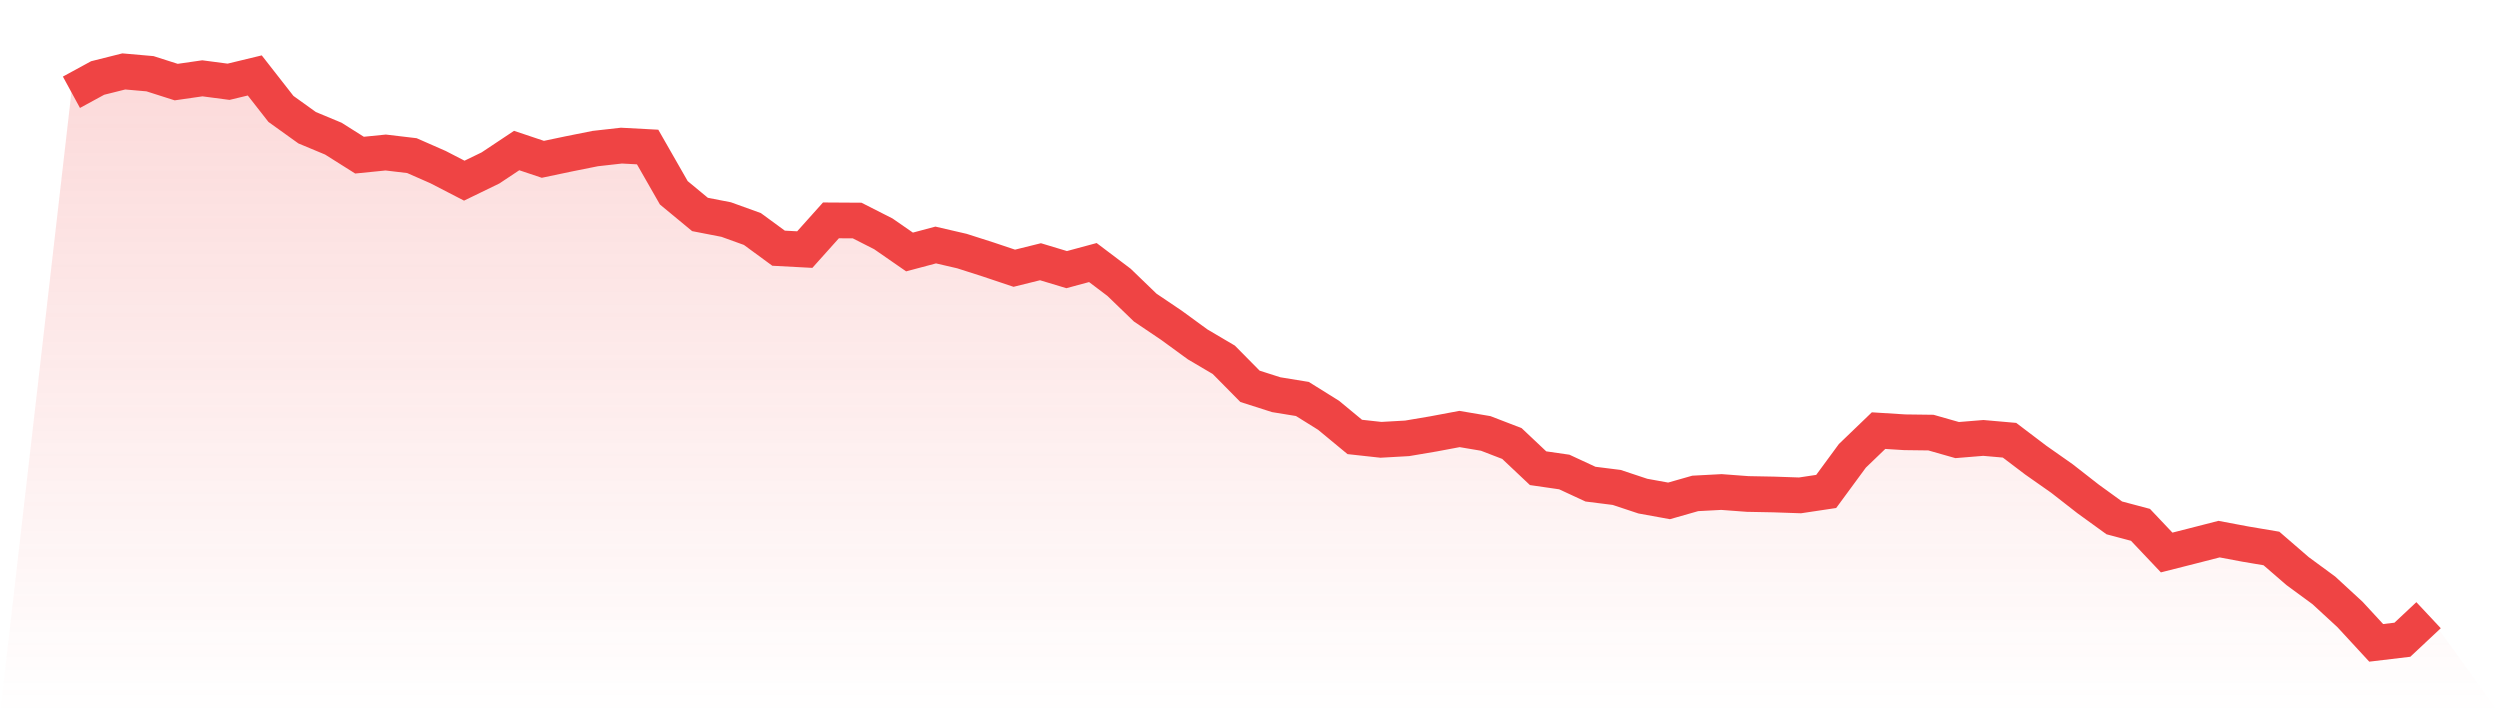
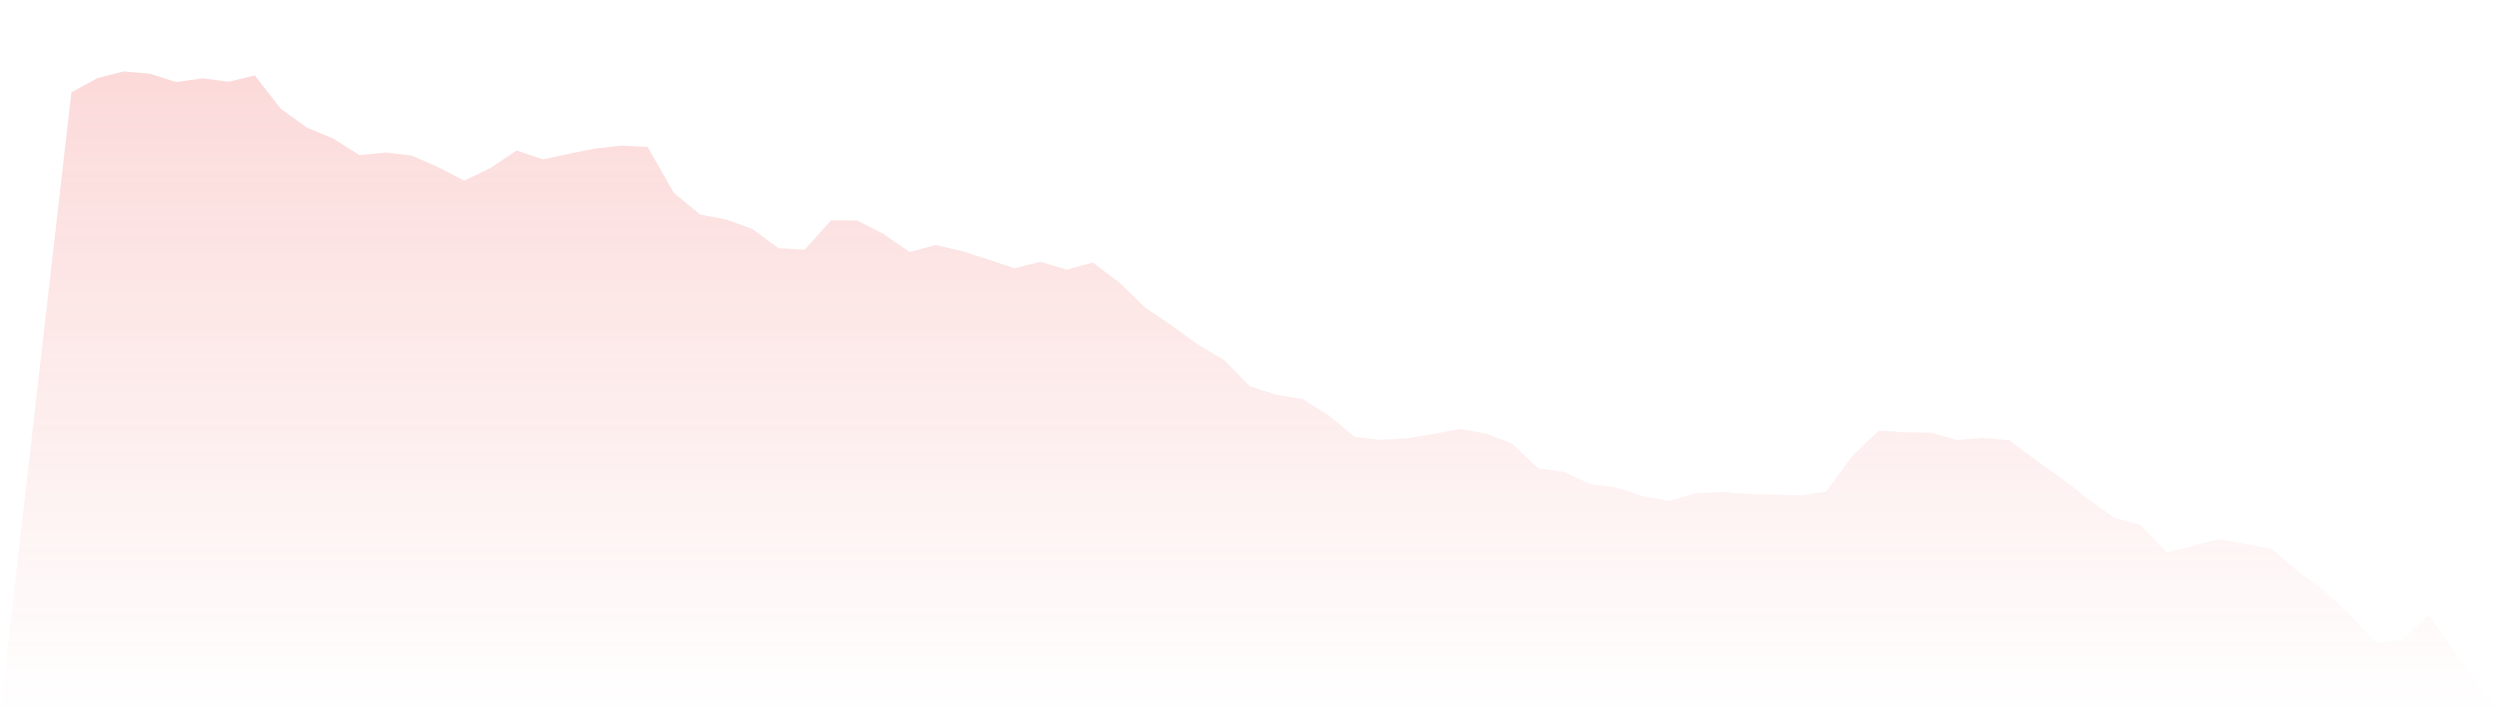
<svg xmlns="http://www.w3.org/2000/svg" viewBox="0 0 140 40">
  <defs>
    <linearGradient id="gradient" x1="0" x2="0" y1="0" y2="1">
      <stop offset="0%" stop-color="#ef4444" stop-opacity="0.2" />
      <stop offset="100%" stop-color="#ef4444" stop-opacity="0" />
    </linearGradient>
  </defs>
  <path d="M4,5.167 L4,5.167 L5.467,4.368 L6.933,4 L8.4,4.129 L9.867,4.597 L11.333,4.386 L12.8,4.579 L14.267,4.225 L15.733,6.1 L17.2,7.153 L18.667,7.764 L20.133,8.688 L21.6,8.541 L23.067,8.715 L24.533,9.359 L26,10.117 L27.467,9.405 L28.933,8.43 L30.4,8.922 L31.867,8.614 L33.333,8.32 L34.8,8.155 L36.267,8.233 L37.733,10.797 L39.2,12.01 L40.667,12.295 L42.133,12.824 L43.6,13.899 L45.067,13.977 L46.533,12.341 L48,12.35 L49.467,13.095 L50.933,14.111 L52.4,13.72 L53.867,14.06 L55.333,14.529 L56.8,15.021 L58.267,14.657 L59.733,15.099 L61.2,14.703 L62.667,15.811 L64.133,17.226 L65.6,18.215 L67.067,19.285 L68.533,20.149 L70,21.634 L71.467,22.103 L72.933,22.342 L74.4,23.256 L75.867,24.469 L77.333,24.63 L78.8,24.547 L80.267,24.299 L81.733,24.024 L83.2,24.272 L84.667,24.837 L86.133,26.22 L87.6,26.432 L89.067,27.112 L90.533,27.296 L92,27.783 L93.467,28.049 L94.933,27.631 L96.4,27.553 L97.867,27.663 L99.333,27.691 L100.8,27.741 L102.267,27.521 L103.733,25.526 L105.2,24.115 L106.667,24.207 L108.133,24.226 L109.6,24.644 L111.067,24.524 L112.533,24.653 L114,25.765 L115.467,26.795 L116.933,27.939 L118.4,29.001 L119.867,29.391 L121.333,30.94 L122.8,30.568 L124.267,30.191 L125.733,30.467 L127.2,30.715 L128.667,31.983 L130.133,33.059 L131.6,34.41 L133.067,36 L134.533,35.825 L136,34.451 L140,40 L0,40 z" fill="url(#gradient)" />
-   <path d="M4,5.167 L4,5.167 L5.467,4.368 L6.933,4 L8.4,4.129 L9.867,4.597 L11.333,4.386 L12.8,4.579 L14.267,4.225 L15.733,6.1 L17.2,7.153 L18.667,7.764 L20.133,8.688 L21.6,8.541 L23.067,8.715 L24.533,9.359 L26,10.117 L27.467,9.405 L28.933,8.43 L30.4,8.922 L31.867,8.614 L33.333,8.32 L34.8,8.155 L36.267,8.233 L37.733,10.797 L39.2,12.01 L40.667,12.295 L42.133,12.824 L43.6,13.899 L45.067,13.977 L46.533,12.341 L48,12.35 L49.467,13.095 L50.933,14.111 L52.4,13.72 L53.867,14.06 L55.333,14.529 L56.8,15.021 L58.267,14.657 L59.733,15.099 L61.2,14.703 L62.667,15.811 L64.133,17.226 L65.6,18.215 L67.067,19.285 L68.533,20.149 L70,21.634 L71.467,22.103 L72.933,22.342 L74.4,23.256 L75.867,24.469 L77.333,24.63 L78.8,24.547 L80.267,24.299 L81.733,24.024 L83.2,24.272 L84.667,24.837 L86.133,26.22 L87.6,26.432 L89.067,27.112 L90.533,27.296 L92,27.783 L93.467,28.049 L94.933,27.631 L96.4,27.553 L97.867,27.663 L99.333,27.691 L100.8,27.741 L102.267,27.521 L103.733,25.526 L105.2,24.115 L106.667,24.207 L108.133,24.226 L109.6,24.644 L111.067,24.524 L112.533,24.653 L114,25.765 L115.467,26.795 L116.933,27.939 L118.4,29.001 L119.867,29.391 L121.333,30.94 L122.8,30.568 L124.267,30.191 L125.733,30.467 L127.2,30.715 L128.667,31.983 L130.133,33.059 L131.6,34.41 L133.067,36 L134.533,35.825 L136,34.451" fill="none" stroke="#ef4444" stroke-width="2" />
</svg>